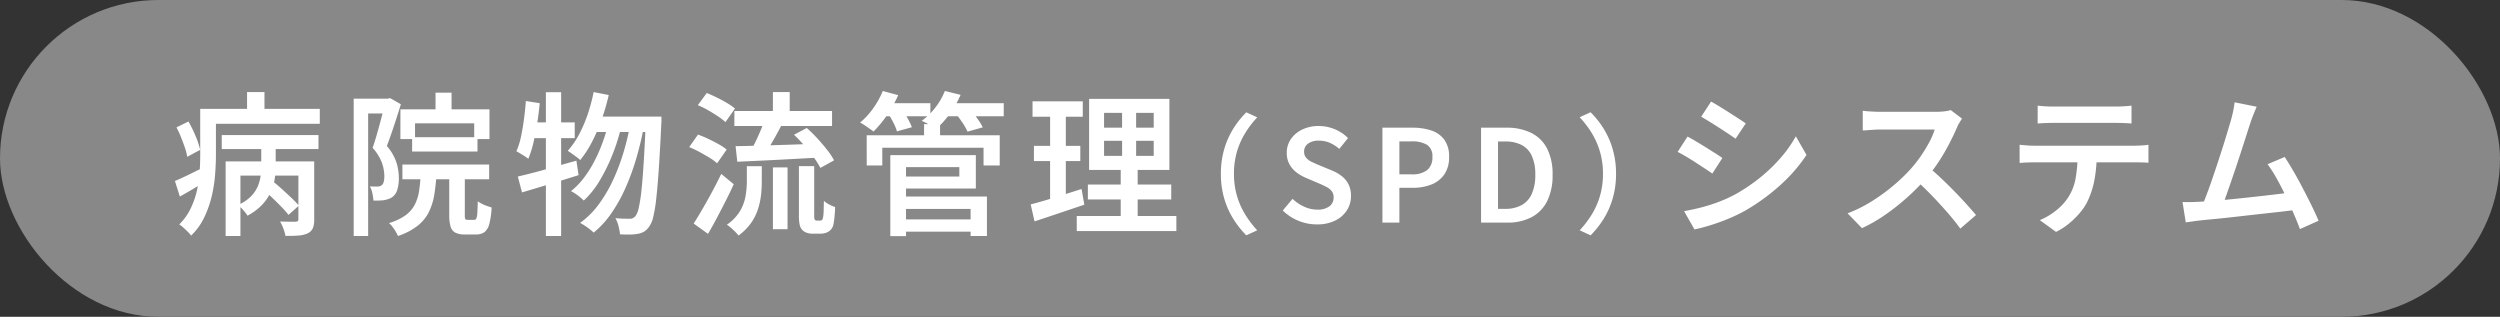
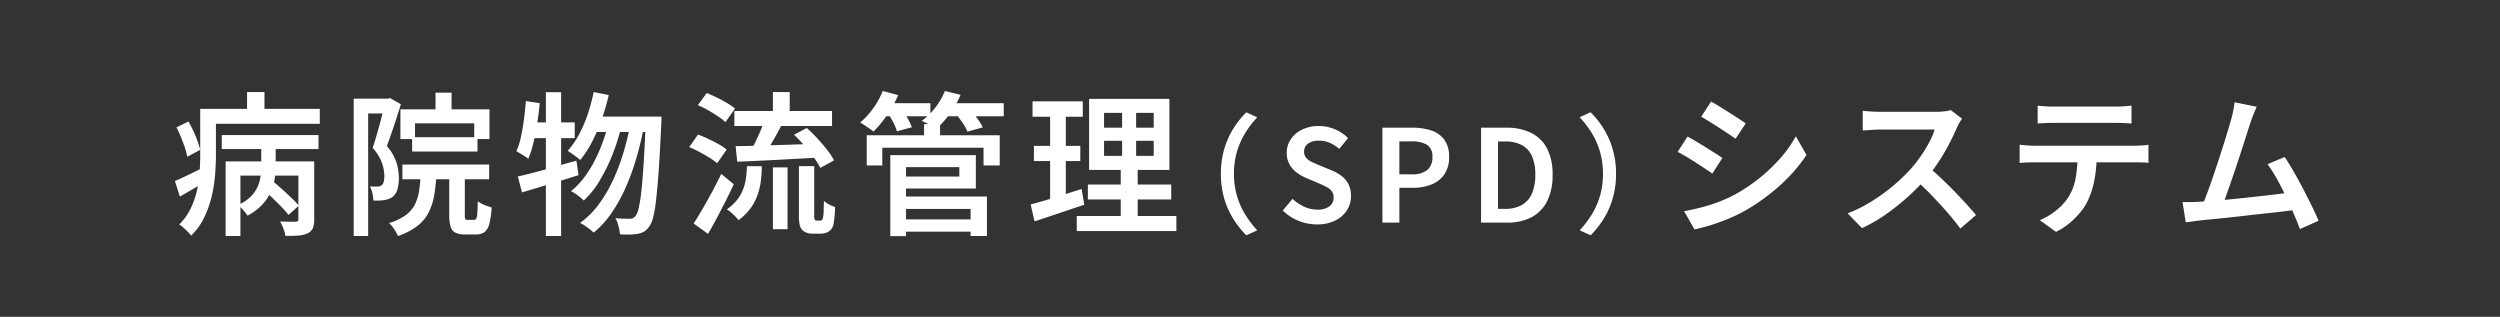
<svg xmlns="http://www.w3.org/2000/svg" width="292" height="37" viewBox="0 0 292 37">
  <rect x="0" y="0" width="292" height="37" fill="#333333" stroke="none" />
  <g id="mv_label" transform="translate(-140 -653)">
-     <rect id="長方形_34454" data-name="長方形 34454" width="292" height="37" rx="18.5" transform="translate(140 653)" fill="#888" />
-     <path id="パス_21341" data-name="パス 21341" d="M5.9-10.224h11.3v1.638H5.9Zm4.788,6.336,1.152-.954q.522.414,1.1.936T14.049-2.88a10.109,10.109,0,0,1,.855.9L13.7-.9a11.537,11.537,0,0,0-.819-.927Q12.366-2.358,11.8-2.9T10.692-3.888ZM6.354-7.146h9.252V-5.49H8.082V1.566H6.354Zm8.5,0H16.7V-.36A2.6,2.6,0,0,1,16.542.648a1.26,1.26,0,0,1-.612.612,3.232,3.232,0,0,1-1.071.252,14.806,14.806,0,0,1-1.521.036A4.058,4.058,0,0,0,13.1.7a6.022,6.022,0,0,0-.387-.828q.594.018,1.125.027t.711-.009a.464.464,0,0,0,.243-.072A.281.281,0,0,0,14.85-.4Zm-4.338-2.52H12.2v3.114a9.4,9.4,0,0,1-.126,1.512A5.793,5.793,0,0,1,11.592-3.5a5.542,5.542,0,0,1-1.008,1.449A6.676,6.676,0,0,1,8.91-.81a4.673,4.673,0,0,0-.495-.648,4.276,4.276,0,0,0-.621-.594,4.9,4.9,0,0,0,1.467-.963,3.846,3.846,0,0,0,.819-1.161A4.483,4.483,0,0,0,10.431-5.4a8.8,8.8,0,0,0,.081-1.152ZM4.428-13.284H17.352v1.746H4.428Zm-1.044,0H5.22v5.4q0,1.062-.1,2.313a16.412,16.412,0,0,1-.4,2.529A12.216,12.216,0,0,1,3.843-.585a7.251,7.251,0,0,1-1.521,2.1,3.53,3.53,0,0,0-.387-.441Q1.674.81,1.4.567A2.612,2.612,0,0,0,.936.216,6.732,6.732,0,0,0,2.268-1.647,9.923,9.923,0,0,0,3-3.735a13.874,13.874,0,0,0,.315-2.142q.072-1.071.072-2.025Zm5.472-1.962H10.89v3.114H8.856ZM.612-11.124l1.4-.684a14.183,14.183,0,0,1,.837,1.71,9.7,9.7,0,0,1,.531,1.6l-1.512.81A6.337,6.337,0,0,0,1.6-8.739q-.2-.585-.45-1.215A11.794,11.794,0,0,0,.612-11.124ZM.432-4.86q.648-.27,1.521-.693t1.809-.891l.45,1.512Q3.42-4.446,2.6-3.96t-1.593.918ZM30.87-15.174h1.872v2.79H30.87Zm-4.1,1.944h10.4v3.474H35.388v-1.836H28.476v1.836h-1.71Zm1.368,3.258h7.632V-8.3H28.134ZM27-6.786H37.134v1.728H27Zm2.16.81H31a24.353,24.353,0,0,1-.261,2.637,7.34,7.34,0,0,1-.648,2.106A4.752,4.752,0,0,1,28.755.387a7.694,7.694,0,0,1-2.277,1.179,3.514,3.514,0,0,0-.261-.522,5.7,5.7,0,0,0-.378-.558,2.6,2.6,0,0,0-.405-.432,6.383,6.383,0,0,0,1.944-.918,3.636,3.636,0,0,0,1.089-1.269,5.38,5.38,0,0,0,.5-1.692Q29.106-4.788,29.16-5.976Zm3.312-.18H34.29V-.9a1.259,1.259,0,0,0,.054.477q.054.1.27.1h.792a.248.248,0,0,0,.225-.153,1.819,1.819,0,0,0,.117-.612q.036-.459.054-1.4a3.7,3.7,0,0,0,.477.288,4.415,4.415,0,0,0,.594.252q.315.108.549.18a9.288,9.288,0,0,1-.27,1.917,1.745,1.745,0,0,1-.567.963,1.625,1.625,0,0,1-.981.27H34.29a2.352,2.352,0,0,1-1.125-.216,1.165,1.165,0,0,1-.54-.711,4.7,4.7,0,0,1-.153-1.341Zm-11.16-8.316H25.56v1.728H23V1.566H21.312Zm3.654,0h.324l.27-.072,1.26.72q-.234.774-.513,1.638t-.567,1.7q-.288.837-.558,1.539a5.6,5.6,0,0,1,1.143,1.989,6.427,6.427,0,0,1,.261,1.737,4.591,4.591,0,0,1-.18,1.377,1.678,1.678,0,0,1-.594.873,1.872,1.872,0,0,1-.468.225,4.437,4.437,0,0,1-.54.135,9.082,9.082,0,0,1-1.188.036A5.78,5.78,0,0,0,23.5-3.4a2.737,2.737,0,0,0-.3-.828q.252.018.468.018h.378a.82.82,0,0,0,.522-.144.766.766,0,0,0,.252-.423,2.736,2.736,0,0,0,.072-.675,4.872,4.872,0,0,0-.27-1.494,5.36,5.36,0,0,0-1.1-1.782q.216-.612.423-1.332t.405-1.44q.2-.72.351-1.35t.261-1.062Zm24.372-.774L51.1-14.9a25.942,25.942,0,0,1-.837,2.889,20.2,20.2,0,0,1-1.125,2.6,12.271,12.271,0,0,1-1.368,2.106,3.941,3.941,0,0,0-.423-.351q-.279-.207-.558-.405t-.477-.324a9.375,9.375,0,0,0,1.305-1.881,15.59,15.59,0,0,0,1.017-2.358A20.737,20.737,0,0,0,49.338-15.246Zm6.1,2.862h1.818v.558a2.542,2.542,0,0,1-.018.342q-.144,3.042-.288,5.175t-.3,3.5A16.491,16.491,0,0,1,56.3-.666,3.093,3.093,0,0,1,55.836.45a2.05,2.05,0,0,1-.621.612,2.236,2.236,0,0,1-.747.252,5.486,5.486,0,0,1-.918.081q-.54.009-1.134-.027a6.221,6.221,0,0,0-.171-.954,3.5,3.5,0,0,0-.369-.936q.54.054.99.063t.7.009a.8.8,0,0,0,.36-.072,1.09,1.09,0,0,0,.306-.252A2.484,2.484,0,0,0,54.6-1.71a16.825,16.825,0,0,0,.315-2.007q.144-1.305.27-3.321t.252-4.914Zm-5.742,0H56.25v1.8H48.834Zm1.422.576,1.422.7a22.235,22.235,0,0,1-1.008,3.177A20.66,20.66,0,0,1,50.04-4.9a10.3,10.3,0,0,1-1.854,2.322,6.786,6.786,0,0,0-.684-.585,5.155,5.155,0,0,0-.81-.513A8.8,8.8,0,0,0,48.177-5.2a13.168,13.168,0,0,0,1.26-2,18.775,18.775,0,0,0,.99-2.277A21.292,21.292,0,0,0,51.12-11.808Zm2.52.18,1.512.7Q54.81-9.162,54.288-7.4a27.123,27.123,0,0,1-1.242,3.375A17.978,17.978,0,0,1,51.4-1.08a10.815,10.815,0,0,1-2.061,2.25,5.934,5.934,0,0,0-.72-.594,7.155,7.155,0,0,0-.864-.54A9.709,9.709,0,0,0,49.887-2.07a16.081,16.081,0,0,0,1.674-2.808,23.9,23.9,0,0,0,1.251-3.276A29.786,29.786,0,0,0,53.64-11.628ZM40.482-5.382q.882-.2,2-.495t2.358-.657q1.242-.36,2.484-.7l.252,1.692q-1.71.54-3.456,1.071t-3.15.945Zm3.276-9.846H45.54V1.566H43.758ZM41.418-14.2l1.62.252q-.108,1.206-.3,2.394T42.3-9.315a11.969,11.969,0,0,1-.594,1.863,3.445,3.445,0,0,0-.4-.288q-.252-.162-.522-.324t-.468-.27a8.429,8.429,0,0,0,.531-1.683q.207-.963.351-2.043T41.418-14.2Zm.4,2.5h5.31v1.836h-5.67Zm23.958-1.332H77.184v1.746H65.772Zm4.5-2.214h1.962V-12.2H70.272Zm0,8.8h1.71V.774h-1.71ZM67.23-6.588h1.746v1.8a14.43,14.43,0,0,1-.09,1.575,8.365,8.365,0,0,1-.36,1.656,6.064,6.064,0,0,1-.81,1.611,6.45,6.45,0,0,1-1.458,1.458,3.727,3.727,0,0,0-.378-.432q-.234-.234-.5-.468a3.328,3.328,0,0,0-.486-.36,5.212,5.212,0,0,0,1.557-1.629,5.272,5.272,0,0,0,.639-1.773,10.737,10.737,0,0,0,.144-1.692Zm2.088-5.49,2.016.594q-.324.63-.693,1.3t-.729,1.26q-.36.594-.666,1.062l-1.566-.54q.306-.5.612-1.143t.585-1.305A11.5,11.5,0,0,0,69.318-12.078Zm3.42,1.818,1.494-.792a16.674,16.674,0,0,1,1.233,1.215q.621.675,1.143,1.341a7.92,7.92,0,0,1,.81,1.224l-1.6.882a9.051,9.051,0,0,0-.765-1.224q-.5-.684-1.1-1.377T72.738-10.26ZM65.916-8.928q1.188-.018,2.736-.063t3.285-.1q1.737-.054,3.465-.126l-.036,1.638-3.312.18q-1.656.09-3.177.162t-2.763.126Zm-4.41-4.788,1.044-1.422q.576.234,1.2.54t1.179.639a6.845,6.845,0,0,1,.918.639l-1.116,1.584a6.674,6.674,0,0,0-.882-.684q-.54-.36-1.152-.711A9.847,9.847,0,0,0,61.506-13.716ZM60.5-8.82l1.026-1.458a11.951,11.951,0,0,1,1.206.5q.63.3,1.206.621a5.994,5.994,0,0,1,.936.63l-1.116,1.6a5.432,5.432,0,0,0-.882-.648q-.558-.342-1.179-.675A12.491,12.491,0,0,0,60.5-8.82ZM61.02.108q.45-.7,1.008-1.656t1.134-2.025q.576-1.071,1.08-2.115L65.7-4.482q-.432.954-.945,1.962T63.729-.54q-.513.972-1.035,1.854Zm12.294-6.7H75.1V-.882a1.2,1.2,0,0,0,.072.558.342.342,0,0,0,.09.063.278.278,0,0,0,.126.027h.36A.707.707,0,0,0,75.9-.252a.18.18,0,0,0,.117-.072q.09-.054.144-.468a5.147,5.147,0,0,0,.045-.675q.009-.459.027-1.071a2.929,2.929,0,0,0,.6.414,4.163,4.163,0,0,0,.711.306q-.018.594-.081,1.206a7.055,7.055,0,0,1-.135.9,1.255,1.255,0,0,1-.576.774,1.322,1.322,0,0,1-.432.171,2.225,2.225,0,0,1-.5.063H74.88a2.1,2.1,0,0,1-.612-.1,1.275,1.275,0,0,1-.54-.315,1.273,1.273,0,0,1-.315-.576,5.434,5.434,0,0,1-.1-1.26ZM85.122-.378H94.1v1.44H85.122ZM87.93-11.5H89.8v2.124H87.93Zm-6.7,1.3H96.768v3.528h-1.89v-2.07H83.052v2.07H81.234ZM85.05-7.884h8.928v3.906H85.05v-1.4h7v-1.1h-7Zm.072,4.842H95.274V1.566H93.366V-1.6H85.122ZM83.988-7.884h1.836V1.584H83.988ZM82.944-13.95h5.724v1.53H82.944Zm7.218,0h7.074v1.53H90.162Zm-7.056-1.422,1.8.486a13.678,13.678,0,0,1-1.305,2.34,12.952,12.952,0,0,1-1.575,1.908q-.18-.144-.468-.342t-.585-.4a4.942,4.942,0,0,0-.513-.306,8.679,8.679,0,0,0,1.521-1.656A9.475,9.475,0,0,0,83.106-15.372Zm7.254,0,1.836.45a11.041,11.041,0,0,1-1.26,2.214,10.079,10.079,0,0,1-1.6,1.764q-.2-.144-.5-.324t-.621-.351a4.108,4.108,0,0,0-.567-.261,7.694,7.694,0,0,0,1.6-1.557A7.806,7.806,0,0,0,90.36-15.372Zm-6.642,2.61,1.656-.45q.324.468.648,1.053a7.863,7.863,0,0,1,.486,1.017l-1.746.486a5.321,5.321,0,0,0-.414-1.017A10.665,10.665,0,0,0,83.718-12.762Zm7.92.036,1.692-.468a13.226,13.226,0,0,1,.828,1.044,7.01,7.01,0,0,1,.63,1.026l-1.782.5a6.292,6.292,0,0,0-.576-1.026Q92.034-12.24,91.638-12.726Zm17.316,3.168v1.764h5.8V-9.558Zm0-3.258v1.728h5.8v-1.728Zm-1.746-1.638h9.378v8.3h-9.378Zm-.144,10.008H116.8V-2.7h-9.738Zm-1.3,3.672H117.4V.99H105.768ZM100.6-14.166h5.868v1.8H100.6Zm.162,5.2h5.418v1.782h-5.418Zm-.378,6.84q.774-.2,1.746-.486t2.043-.63l2.151-.684.324,1.836q-1.494.5-3.024,1.017t-2.79.927Zm2.268-11.322h1.836V-2.358l-1.836.306Zm8.406-.306H112.7V-6.93h.18V.054H110.9V-6.93h.162ZM122.6-5.7a10.129,10.129,0,0,1,.39-2.88,9.674,9.674,0,0,1,1.065-2.4,10.322,10.322,0,0,1,1.515-1.9l1.275.585a11.2,11.2,0,0,0-1.395,1.823A9.057,9.057,0,0,0,124.48-8.3a9.071,9.071,0,0,0-.353,2.595,9.093,9.093,0,0,0,.353,2.588,8.887,8.887,0,0,0,.967,2.183A11.945,11.945,0,0,0,126.843.9l-1.275.585a10.906,10.906,0,0,1-1.515-1.913,9.539,9.539,0,0,1-1.065-2.393A10.129,10.129,0,0,1,122.6-5.7ZM133.818.21a5.642,5.642,0,0,1-2.175-.428,5.639,5.639,0,0,1-1.815-1.193l1.14-1.365a4.914,4.914,0,0,0,1.357.915,3.644,3.644,0,0,0,1.523.345,2.254,2.254,0,0,0,1.432-.39,1.244,1.244,0,0,0,.488-1.02,1.175,1.175,0,0,0-.225-.75,1.879,1.879,0,0,0-.607-.487q-.383-.2-.878-.413l-1.515-.645a5.236,5.236,0,0,1-1.057-.6,3.076,3.076,0,0,1-.855-.953,2.673,2.673,0,0,1-.337-1.372,2.785,2.785,0,0,1,.48-1.605,3.325,3.325,0,0,1,1.327-1.118,4.349,4.349,0,0,1,1.928-.412,4.828,4.828,0,0,1,1.875.375,4.613,4.613,0,0,1,1.545,1.035l-1.02,1.26a4.468,4.468,0,0,0-1.1-.705,3.179,3.179,0,0,0-1.3-.255,2.043,2.043,0,0,0-1.245.345,1.113,1.113,0,0,0-.465.945,1.059,1.059,0,0,0,.248.72,1.928,1.928,0,0,0,.645.472q.4.188.863.383l1.485.615a4.774,4.774,0,0,1,1.163.667,2.86,2.86,0,0,1,.787.96,3.012,3.012,0,0,1,.285,1.372,3.034,3.034,0,0,1-.473,1.65,3.345,3.345,0,0,1-1.365,1.2A4.7,4.7,0,0,1,133.818.21Zm7.65-.21V-11.085h3.495a6.917,6.917,0,0,1,2.205.322A3.069,3.069,0,0,1,148.69-9.69a3.3,3.3,0,0,1,.563,2.025,3.493,3.493,0,0,1-.555,2.033,3.259,3.259,0,0,1-1.515,1.185,5.793,5.793,0,0,1-2.16.382h-1.575V0Zm1.98-5.64h1.425a2.805,2.805,0,0,0,1.83-.5,1.873,1.873,0,0,0,.6-1.523,1.562,1.562,0,0,0-.63-1.425,3.5,3.5,0,0,0-1.875-.4h-1.35ZM152.988,0V-11.085h2.955a6.366,6.366,0,0,1,2.917.615,4.184,4.184,0,0,1,1.845,1.83,6.547,6.547,0,0,1,.637,3.06,6.7,6.7,0,0,1-.637,3.075A4.265,4.265,0,0,1,158.883-.63a5.963,5.963,0,0,1-2.835.63Zm1.98-1.605h.84a3.926,3.926,0,0,0,1.9-.428,2.773,2.773,0,0,0,1.2-1.312,5.3,5.3,0,0,0,.413-2.235,5.171,5.171,0,0,0-.413-2.235,2.673,2.673,0,0,0-1.2-1.26,4.106,4.106,0,0,0-1.9-.4h-.84Zm13.785-4.1a10.129,10.129,0,0,1-.39,2.88A9.539,9.539,0,0,1,167.3-.428a10.906,10.906,0,0,1-1.515,1.913L164.508.9a11.945,11.945,0,0,0,1.4-1.83,8.887,8.887,0,0,0,.967-2.183,9.093,9.093,0,0,0,.352-2.588A9.071,9.071,0,0,0,166.87-8.3a9.057,9.057,0,0,0-.967-2.183,11.2,11.2,0,0,0-1.4-1.823l1.275-.585a10.322,10.322,0,0,1,1.515,1.9,9.674,9.674,0,0,1,1.065,2.4A10.129,10.129,0,0,1,168.753-5.7Zm11.1-8.43q.432.234.99.576t1.134.711q.576.369,1.089.7t.837.567l-1.188,1.782q-.36-.252-.873-.594t-1.071-.7q-.558-.36-1.1-.693t-.972-.585Zm-3.15,12.8q1.008-.18,2.052-.45a18.86,18.86,0,0,0,2.07-.666,16.488,16.488,0,0,0,1.98-.918A20.784,20.784,0,0,0,185.634-5.3,19.036,19.036,0,0,0,188-7.587a14.408,14.408,0,0,0,1.755-2.493L191-7.9a18.62,18.62,0,0,1-3.06,3.519,23.8,23.8,0,0,1-4.032,2.943,18.206,18.206,0,0,1-2,.972q-1.08.45-2.133.774t-1.863.486Zm.4-8.712q.45.234,1.008.567t1.134.693q.576.36,1.089.684t.837.558L180-5.724q-.378-.27-.882-.6t-1.071-.7q-.567-.369-1.116-.693t-.981-.54ZM209.16-12.15l-.279.45a3.78,3.78,0,0,0-.3.576q-.36.846-.909,1.908A23.376,23.376,0,0,1,206.433-7.1a17.577,17.577,0,0,1-1.467,1.935,25.62,25.62,0,0,1-2.205,2.223,26.451,26.451,0,0,1-2.547,2.016A17.975,17.975,0,0,1,197.478.648L195.8-1.08a16.355,16.355,0,0,0,2.826-1.413,21.843,21.843,0,0,0,2.538-1.845A20.009,20.009,0,0,0,203.2-6.3a14.612,14.612,0,0,0,1.161-1.485,17.017,17.017,0,0,0,.981-1.611,8.1,8.1,0,0,0,.63-1.476H199.62q-.36,0-.774.027t-.756.054q-.342.027-.522.027v-2.3q.216.036.6.063t.783.045q.4.018.666.018h6.516A8.519,8.519,0,0,0,207.144-13a3.373,3.373,0,0,0,.7-.144ZM205.2-6.516q.72.576,1.5,1.314t1.557,1.53q.774.792,1.431,1.521T210.8-.882L208.962.7q-.648-.9-1.512-1.89t-1.818-1.98q-.954-.99-1.926-1.854ZM218-13.662q.432.054.918.081t.918.027h7.254q.432,0,.927-.027t.945-.081v2.088q-.45-.036-.936-.054t-.936-.018h-7.236q-.45,0-.954.018t-.9.054ZM215.892-9.09q.4.036.828.072t.846.036h11.79q.288,0,.756-.027t.828-.081v2.106q-.324-.036-.765-.045t-.819-.009h-11.79q-.4,0-.846.018t-.828.054Zm9,1.1a15.6,15.6,0,0,1-.288,3.141,10.043,10.043,0,0,1-.864,2.529,6.859,6.859,0,0,1-.864,1.242,9.744,9.744,0,0,1-1.233,1.2,7.719,7.719,0,0,1-1.5.963L218.25-.288a7.718,7.718,0,0,0,1.872-1.107,6.337,6.337,0,0,0,1.422-1.521,6.017,6.017,0,0,0,.9-2.322,17.743,17.743,0,0,0,.234-2.736Zm18.684-5.544-.351.855q-.189.459-.387,1.053-.162.486-.414,1.278t-.558,1.737q-.306.945-.639,1.944t-.657,1.935q-.324.936-.594,1.7t-.468,1.215l-2.376.09q.234-.576.549-1.4t.657-1.818q.342-.99.684-2.025t.648-2.007q.306-.972.549-1.782t.387-1.314q.18-.666.261-1.107t.135-.873Zm3.276,5.868q.486.738,1.044,1.7T249-3.951q.549,1.053,1.026,2.025t.783,1.71l-2.178.972q-.288-.792-.738-1.827t-.963-2.115q-.513-1.08-1.053-2.034a15.066,15.066,0,0,0-1.026-1.6ZM236.808-2.43q.63-.036,1.521-.1t1.917-.162q1.026-.1,2.106-.216t2.106-.234q1.026-.117,1.9-.225t1.485-.2l.5,2.052q-.648.09-1.575.2t-2,.225q-1.071.117-2.187.243L240.408-.6q-1.062.117-1.962.2t-1.512.153q-.342.036-.774.1t-.864.117l-.378-2.376q.45.018.963.009T236.808-2.43Z" transform="translate(160 679)" fill="#fff" stroke="rgba(0,0,0,0)" stroke-width="1" />
+     <path id="パス_21341" data-name="パス 21341" d="M5.9-10.224h11.3v1.638H5.9Zm4.788,6.336,1.152-.954q.522.414,1.1.936T14.049-2.88a10.109,10.109,0,0,1,.855.9L13.7-.9a11.537,11.537,0,0,0-.819-.927Q12.366-2.358,11.8-2.9T10.692-3.888ZM6.354-7.146h9.252V-5.49H8.082V1.566H6.354Zm8.5,0H16.7V-.36A2.6,2.6,0,0,1,16.542.648a1.26,1.26,0,0,1-.612.612,3.232,3.232,0,0,1-1.071.252,14.806,14.806,0,0,1-1.521.036A4.058,4.058,0,0,0,13.1.7a6.022,6.022,0,0,0-.387-.828q.594.018,1.125.027t.711-.009a.464.464,0,0,0,.243-.072A.281.281,0,0,0,14.85-.4Zm-4.338-2.52H12.2v3.114a9.4,9.4,0,0,1-.126,1.512A5.793,5.793,0,0,1,11.592-3.5a5.542,5.542,0,0,1-1.008,1.449A6.676,6.676,0,0,1,8.91-.81a4.673,4.673,0,0,0-.495-.648,4.276,4.276,0,0,0-.621-.594,4.9,4.9,0,0,0,1.467-.963,3.846,3.846,0,0,0,.819-1.161A4.483,4.483,0,0,0,10.431-5.4a8.8,8.8,0,0,0,.081-1.152ZM4.428-13.284H17.352v1.746H4.428Zm-1.044,0H5.22v5.4q0,1.062-.1,2.313a16.412,16.412,0,0,1-.4,2.529A12.216,12.216,0,0,1,3.843-.585a7.251,7.251,0,0,1-1.521,2.1,3.53,3.53,0,0,0-.387-.441Q1.674.81,1.4.567A2.612,2.612,0,0,0,.936.216,6.732,6.732,0,0,0,2.268-1.647,9.923,9.923,0,0,0,3-3.735a13.874,13.874,0,0,0,.315-2.142q.072-1.071.072-2.025Zm5.472-1.962H10.89v3.114H8.856ZM.612-11.124l1.4-.684a14.183,14.183,0,0,1,.837,1.71,9.7,9.7,0,0,1,.531,1.6l-1.512.81A6.337,6.337,0,0,0,1.6-8.739q-.2-.585-.45-1.215A11.794,11.794,0,0,0,.612-11.124ZM.432-4.86q.648-.27,1.521-.693t1.809-.891l.45,1.512Q3.42-4.446,2.6-3.96t-1.593.918ZM30.87-15.174h1.872v2.79H30.87Zm-4.1,1.944h10.4v3.474H35.388v-1.836H28.476v1.836h-1.71Zm1.368,3.258h7.632V-8.3H28.134ZM27-6.786H37.134v1.728H27Zm2.16.81H31a24.353,24.353,0,0,1-.261,2.637,7.34,7.34,0,0,1-.648,2.106A4.752,4.752,0,0,1,28.755.387a7.694,7.694,0,0,1-2.277,1.179,3.514,3.514,0,0,0-.261-.522,5.7,5.7,0,0,0-.378-.558,2.6,2.6,0,0,0-.405-.432,6.383,6.383,0,0,0,1.944-.918,3.636,3.636,0,0,0,1.089-1.269,5.38,5.38,0,0,0,.5-1.692Q29.106-4.788,29.16-5.976Zm3.312-.18H34.29V-.9a1.259,1.259,0,0,0,.054.477q.054.1.27.1h.792a.248.248,0,0,0,.225-.153,1.819,1.819,0,0,0,.117-.612q.036-.459.054-1.4a3.7,3.7,0,0,0,.477.288,4.415,4.415,0,0,0,.594.252q.315.108.549.18a9.288,9.288,0,0,1-.27,1.917,1.745,1.745,0,0,1-.567.963,1.625,1.625,0,0,1-.981.27H34.29a2.352,2.352,0,0,1-1.125-.216,1.165,1.165,0,0,1-.54-.711,4.7,4.7,0,0,1-.153-1.341Zm-11.16-8.316H25.56v1.728H23V1.566H21.312Zm3.654,0h.324l.27-.072,1.26.72q-.234.774-.513,1.638t-.567,1.7q-.288.837-.558,1.539a5.6,5.6,0,0,1,1.143,1.989,6.427,6.427,0,0,1,.261,1.737,4.591,4.591,0,0,1-.18,1.377,1.678,1.678,0,0,1-.594.873,1.872,1.872,0,0,1-.468.225,4.437,4.437,0,0,1-.54.135,9.082,9.082,0,0,1-1.188.036A5.78,5.78,0,0,0,23.5-3.4a2.737,2.737,0,0,0-.3-.828q.252.018.468.018h.378a.82.82,0,0,0,.522-.144.766.766,0,0,0,.252-.423,2.736,2.736,0,0,0,.072-.675,4.872,4.872,0,0,0-.27-1.494,5.36,5.36,0,0,0-1.1-1.782q.216-.612.423-1.332t.405-1.44q.2-.72.351-1.35t.261-1.062Zm24.372-.774L51.1-14.9a25.942,25.942,0,0,1-.837,2.889,20.2,20.2,0,0,1-1.125,2.6,12.271,12.271,0,0,1-1.368,2.106,3.941,3.941,0,0,0-.423-.351q-.279-.207-.558-.405t-.477-.324a9.375,9.375,0,0,0,1.305-1.881,15.59,15.59,0,0,0,1.017-2.358A20.737,20.737,0,0,0,49.338-15.246Zm6.1,2.862h1.818v.558a2.542,2.542,0,0,1-.018.342q-.144,3.042-.288,5.175t-.3,3.5A16.491,16.491,0,0,1,56.3-.666,3.093,3.093,0,0,1,55.836.45a2.05,2.05,0,0,1-.621.612,2.236,2.236,0,0,1-.747.252,5.486,5.486,0,0,1-.918.081q-.54.009-1.134-.027a6.221,6.221,0,0,0-.171-.954,3.5,3.5,0,0,0-.369-.936q.54.054.99.063t.7.009a.8.8,0,0,0,.36-.072,1.09,1.09,0,0,0,.306-.252A2.484,2.484,0,0,0,54.6-1.71a16.825,16.825,0,0,0,.315-2.007q.144-1.305.27-3.321t.252-4.914Zm-5.742,0H56.25v1.8H48.834Zm1.422.576,1.422.7a22.235,22.235,0,0,1-1.008,3.177A20.66,20.66,0,0,1,50.04-4.9a10.3,10.3,0,0,1-1.854,2.322,6.786,6.786,0,0,0-.684-.585,5.155,5.155,0,0,0-.81-.513A8.8,8.8,0,0,0,48.177-5.2a13.168,13.168,0,0,0,1.26-2,18.775,18.775,0,0,0,.99-2.277A21.292,21.292,0,0,0,51.12-11.808Zm2.52.18,1.512.7Q54.81-9.162,54.288-7.4a27.123,27.123,0,0,1-1.242,3.375A17.978,17.978,0,0,1,51.4-1.08a10.815,10.815,0,0,1-2.061,2.25,5.934,5.934,0,0,0-.72-.594,7.155,7.155,0,0,0-.864-.54A9.709,9.709,0,0,0,49.887-2.07a16.081,16.081,0,0,0,1.674-2.808,23.9,23.9,0,0,0,1.251-3.276A29.786,29.786,0,0,0,53.64-11.628ZM40.482-5.382q.882-.2,2-.495t2.358-.657q1.242-.36,2.484-.7l.252,1.692q-1.71.54-3.456,1.071t-3.15.945Zm3.276-9.846H45.54V1.566H43.758ZM41.418-14.2l1.62.252q-.108,1.206-.3,2.394T42.3-9.315a11.969,11.969,0,0,1-.594,1.863,3.445,3.445,0,0,0-.4-.288q-.252-.162-.522-.324t-.468-.27a8.429,8.429,0,0,0,.531-1.683q.207-.963.351-2.043T41.418-14.2Zm.4,2.5h5.31v1.836h-5.67Zm23.958-1.332H77.184v1.746H65.772Zm4.5-2.214h1.962V-12.2H70.272Zm0,8.8h1.71V.774h-1.71ZM67.23-6.588h1.746a14.43,14.43,0,0,1-.09,1.575,8.365,8.365,0,0,1-.36,1.656,6.064,6.064,0,0,1-.81,1.611,6.45,6.45,0,0,1-1.458,1.458,3.727,3.727,0,0,0-.378-.432q-.234-.234-.5-.468a3.328,3.328,0,0,0-.486-.36,5.212,5.212,0,0,0,1.557-1.629,5.272,5.272,0,0,0,.639-1.773,10.737,10.737,0,0,0,.144-1.692Zm2.088-5.49,2.016.594q-.324.63-.693,1.3t-.729,1.26q-.36.594-.666,1.062l-1.566-.54q.306-.5.612-1.143t.585-1.305A11.5,11.5,0,0,0,69.318-12.078Zm3.42,1.818,1.494-.792a16.674,16.674,0,0,1,1.233,1.215q.621.675,1.143,1.341a7.92,7.92,0,0,1,.81,1.224l-1.6.882a9.051,9.051,0,0,0-.765-1.224q-.5-.684-1.1-1.377T72.738-10.26ZM65.916-8.928q1.188-.018,2.736-.063t3.285-.1q1.737-.054,3.465-.126l-.036,1.638-3.312.18q-1.656.09-3.177.162t-2.763.126Zm-4.41-4.788,1.044-1.422q.576.234,1.2.54t1.179.639a6.845,6.845,0,0,1,.918.639l-1.116,1.584a6.674,6.674,0,0,0-.882-.684q-.54-.36-1.152-.711A9.847,9.847,0,0,0,61.506-13.716ZM60.5-8.82l1.026-1.458a11.951,11.951,0,0,1,1.206.5q.63.3,1.206.621a5.994,5.994,0,0,1,.936.63l-1.116,1.6a5.432,5.432,0,0,0-.882-.648q-.558-.342-1.179-.675A12.491,12.491,0,0,0,60.5-8.82ZM61.02.108q.45-.7,1.008-1.656t1.134-2.025q.576-1.071,1.08-2.115L65.7-4.482q-.432.954-.945,1.962T63.729-.54q-.513.972-1.035,1.854Zm12.294-6.7H75.1V-.882a1.2,1.2,0,0,0,.072.558.342.342,0,0,0,.09.063.278.278,0,0,0,.126.027h.36A.707.707,0,0,0,75.9-.252a.18.18,0,0,0,.117-.072q.09-.054.144-.468a5.147,5.147,0,0,0,.045-.675q.009-.459.027-1.071a2.929,2.929,0,0,0,.6.414,4.163,4.163,0,0,0,.711.306q-.018.594-.081,1.206a7.055,7.055,0,0,1-.135.9,1.255,1.255,0,0,1-.576.774,1.322,1.322,0,0,1-.432.171,2.225,2.225,0,0,1-.5.063H74.88a2.1,2.1,0,0,1-.612-.1,1.275,1.275,0,0,1-.54-.315,1.273,1.273,0,0,1-.315-.576,5.434,5.434,0,0,1-.1-1.26ZM85.122-.378H94.1v1.44H85.122ZM87.93-11.5H89.8v2.124H87.93Zm-6.7,1.3H96.768v3.528h-1.89v-2.07H83.052v2.07H81.234ZM85.05-7.884h8.928v3.906H85.05v-1.4h7v-1.1h-7Zm.072,4.842H95.274V1.566H93.366V-1.6H85.122ZM83.988-7.884h1.836V1.584H83.988ZM82.944-13.95h5.724v1.53H82.944Zm7.218,0h7.074v1.53H90.162Zm-7.056-1.422,1.8.486a13.678,13.678,0,0,1-1.305,2.34,12.952,12.952,0,0,1-1.575,1.908q-.18-.144-.468-.342t-.585-.4a4.942,4.942,0,0,0-.513-.306,8.679,8.679,0,0,0,1.521-1.656A9.475,9.475,0,0,0,83.106-15.372Zm7.254,0,1.836.45a11.041,11.041,0,0,1-1.26,2.214,10.079,10.079,0,0,1-1.6,1.764q-.2-.144-.5-.324t-.621-.351a4.108,4.108,0,0,0-.567-.261,7.694,7.694,0,0,0,1.6-1.557A7.806,7.806,0,0,0,90.36-15.372Zm-6.642,2.61,1.656-.45q.324.468.648,1.053a7.863,7.863,0,0,1,.486,1.017l-1.746.486a5.321,5.321,0,0,0-.414-1.017A10.665,10.665,0,0,0,83.718-12.762Zm7.92.036,1.692-.468a13.226,13.226,0,0,1,.828,1.044,7.01,7.01,0,0,1,.63,1.026l-1.782.5a6.292,6.292,0,0,0-.576-1.026Q92.034-12.24,91.638-12.726Zm17.316,3.168v1.764h5.8V-9.558Zm0-3.258v1.728h5.8v-1.728Zm-1.746-1.638h9.378v8.3h-9.378Zm-.144,10.008H116.8V-2.7h-9.738Zm-1.3,3.672H117.4V.99H105.768ZM100.6-14.166h5.868v1.8H100.6Zm.162,5.2h5.418v1.782h-5.418Zm-.378,6.84q.774-.2,1.746-.486t2.043-.63l2.151-.684.324,1.836q-1.494.5-3.024,1.017t-2.79.927Zm2.268-11.322h1.836V-2.358l-1.836.306Zm8.406-.306H112.7V-6.93h.18V.054H110.9V-6.93h.162ZM122.6-5.7a10.129,10.129,0,0,1,.39-2.88,9.674,9.674,0,0,1,1.065-2.4,10.322,10.322,0,0,1,1.515-1.9l1.275.585a11.2,11.2,0,0,0-1.395,1.823A9.057,9.057,0,0,0,124.48-8.3a9.071,9.071,0,0,0-.353,2.595,9.093,9.093,0,0,0,.353,2.588,8.887,8.887,0,0,0,.967,2.183A11.945,11.945,0,0,0,126.843.9l-1.275.585a10.906,10.906,0,0,1-1.515-1.913,9.539,9.539,0,0,1-1.065-2.393A10.129,10.129,0,0,1,122.6-5.7ZM133.818.21a5.642,5.642,0,0,1-2.175-.428,5.639,5.639,0,0,1-1.815-1.193l1.14-1.365a4.914,4.914,0,0,0,1.357.915,3.644,3.644,0,0,0,1.523.345,2.254,2.254,0,0,0,1.432-.39,1.244,1.244,0,0,0,.488-1.02,1.175,1.175,0,0,0-.225-.75,1.879,1.879,0,0,0-.607-.487q-.383-.2-.878-.413l-1.515-.645a5.236,5.236,0,0,1-1.057-.6,3.076,3.076,0,0,1-.855-.953,2.673,2.673,0,0,1-.337-1.372,2.785,2.785,0,0,1,.48-1.605,3.325,3.325,0,0,1,1.327-1.118,4.349,4.349,0,0,1,1.928-.412,4.828,4.828,0,0,1,1.875.375,4.613,4.613,0,0,1,1.545,1.035l-1.02,1.26a4.468,4.468,0,0,0-1.1-.705,3.179,3.179,0,0,0-1.3-.255,2.043,2.043,0,0,0-1.245.345,1.113,1.113,0,0,0-.465.945,1.059,1.059,0,0,0,.248.72,1.928,1.928,0,0,0,.645.472q.4.188.863.383l1.485.615a4.774,4.774,0,0,1,1.163.667,2.86,2.86,0,0,1,.787.96,3.012,3.012,0,0,1,.285,1.372,3.034,3.034,0,0,1-.473,1.65,3.345,3.345,0,0,1-1.365,1.2A4.7,4.7,0,0,1,133.818.21Zm7.65-.21V-11.085h3.495a6.917,6.917,0,0,1,2.205.322A3.069,3.069,0,0,1,148.69-9.69a3.3,3.3,0,0,1,.563,2.025,3.493,3.493,0,0,1-.555,2.033,3.259,3.259,0,0,1-1.515,1.185,5.793,5.793,0,0,1-2.16.382h-1.575V0Zm1.98-5.64h1.425a2.805,2.805,0,0,0,1.83-.5,1.873,1.873,0,0,0,.6-1.523,1.562,1.562,0,0,0-.63-1.425,3.5,3.5,0,0,0-1.875-.4h-1.35ZM152.988,0V-11.085h2.955a6.366,6.366,0,0,1,2.917.615,4.184,4.184,0,0,1,1.845,1.83,6.547,6.547,0,0,1,.637,3.06,6.7,6.7,0,0,1-.637,3.075A4.265,4.265,0,0,1,158.883-.63a5.963,5.963,0,0,1-2.835.63Zm1.98-1.605h.84a3.926,3.926,0,0,0,1.9-.428,2.773,2.773,0,0,0,1.2-1.312,5.3,5.3,0,0,0,.413-2.235,5.171,5.171,0,0,0-.413-2.235,2.673,2.673,0,0,0-1.2-1.26,4.106,4.106,0,0,0-1.9-.4h-.84Zm13.785-4.1a10.129,10.129,0,0,1-.39,2.88A9.539,9.539,0,0,1,167.3-.428a10.906,10.906,0,0,1-1.515,1.913L164.508.9a11.945,11.945,0,0,0,1.4-1.83,8.887,8.887,0,0,0,.967-2.183,9.093,9.093,0,0,0,.352-2.588A9.071,9.071,0,0,0,166.87-8.3a9.057,9.057,0,0,0-.967-2.183,11.2,11.2,0,0,0-1.4-1.823l1.275-.585a10.322,10.322,0,0,1,1.515,1.9,9.674,9.674,0,0,1,1.065,2.4A10.129,10.129,0,0,1,168.753-5.7Zm11.1-8.43q.432.234.99.576t1.134.711q.576.369,1.089.7t.837.567l-1.188,1.782q-.36-.252-.873-.594t-1.071-.7q-.558-.36-1.1-.693t-.972-.585Zm-3.15,12.8q1.008-.18,2.052-.45a18.86,18.86,0,0,0,2.07-.666,16.488,16.488,0,0,0,1.98-.918A20.784,20.784,0,0,0,185.634-5.3,19.036,19.036,0,0,0,188-7.587a14.408,14.408,0,0,0,1.755-2.493L191-7.9a18.62,18.62,0,0,1-3.06,3.519,23.8,23.8,0,0,1-4.032,2.943,18.206,18.206,0,0,1-2,.972q-1.08.45-2.133.774t-1.863.486Zm.4-8.712q.45.234,1.008.567t1.134.693q.576.36,1.089.684t.837.558L180-5.724q-.378-.27-.882-.6t-1.071-.7q-.567-.369-1.116-.693t-.981-.54ZM209.16-12.15l-.279.45a3.78,3.78,0,0,0-.3.576q-.36.846-.909,1.908A23.376,23.376,0,0,1,206.433-7.1a17.577,17.577,0,0,1-1.467,1.935,25.62,25.62,0,0,1-2.205,2.223,26.451,26.451,0,0,1-2.547,2.016A17.975,17.975,0,0,1,197.478.648L195.8-1.08a16.355,16.355,0,0,0,2.826-1.413,21.843,21.843,0,0,0,2.538-1.845A20.009,20.009,0,0,0,203.2-6.3a14.612,14.612,0,0,0,1.161-1.485,17.017,17.017,0,0,0,.981-1.611,8.1,8.1,0,0,0,.63-1.476H199.62q-.36,0-.774.027t-.756.054q-.342.027-.522.027v-2.3q.216.036.6.063t.783.045q.4.018.666.018h6.516A8.519,8.519,0,0,0,207.144-13a3.373,3.373,0,0,0,.7-.144ZM205.2-6.516q.72.576,1.5,1.314t1.557,1.53q.774.792,1.431,1.521T210.8-.882L208.962.7q-.648-.9-1.512-1.89t-1.818-1.98q-.954-.99-1.926-1.854ZM218-13.662q.432.054.918.081t.918.027h7.254q.432,0,.927-.027t.945-.081v2.088q-.45-.036-.936-.054t-.936-.018h-7.236q-.45,0-.954.018t-.9.054ZM215.892-9.09q.4.036.828.072t.846.036h11.79q.288,0,.756-.027t.828-.081v2.106q-.324-.036-.765-.045t-.819-.009h-11.79q-.4,0-.846.018t-.828.054Zm9,1.1a15.6,15.6,0,0,1-.288,3.141,10.043,10.043,0,0,1-.864,2.529,6.859,6.859,0,0,1-.864,1.242,9.744,9.744,0,0,1-1.233,1.2,7.719,7.719,0,0,1-1.5.963L218.25-.288a7.718,7.718,0,0,0,1.872-1.107,6.337,6.337,0,0,0,1.422-1.521,6.017,6.017,0,0,0,.9-2.322,17.743,17.743,0,0,0,.234-2.736Zm18.684-5.544-.351.855q-.189.459-.387,1.053-.162.486-.414,1.278t-.558,1.737q-.306.945-.639,1.944t-.657,1.935q-.324.936-.594,1.7t-.468,1.215l-2.376.09q.234-.576.549-1.4t.657-1.818q.342-.99.684-2.025t.648-2.007q.306-.972.549-1.782t.387-1.314q.18-.666.261-1.107t.135-.873Zm3.276,5.868q.486.738,1.044,1.7T249-3.951q.549,1.053,1.026,2.025t.783,1.71l-2.178.972q-.288-.792-.738-1.827t-.963-2.115q-.513-1.08-1.053-2.034a15.066,15.066,0,0,0-1.026-1.6ZM236.808-2.43q.63-.036,1.521-.1t1.917-.162q1.026-.1,2.106-.216t2.106-.234q1.026-.117,1.9-.225t1.485-.2l.5,2.052q-.648.09-1.575.2t-2,.225q-1.071.117-2.187.243L240.408-.6q-1.062.117-1.962.2t-1.512.153q-.342.036-.774.1t-.864.117l-.378-2.376q.45.018.963.009T236.808-2.43Z" transform="translate(160 679)" fill="#fff" stroke="rgba(0,0,0,0)" stroke-width="1" />
  </g>
</svg>